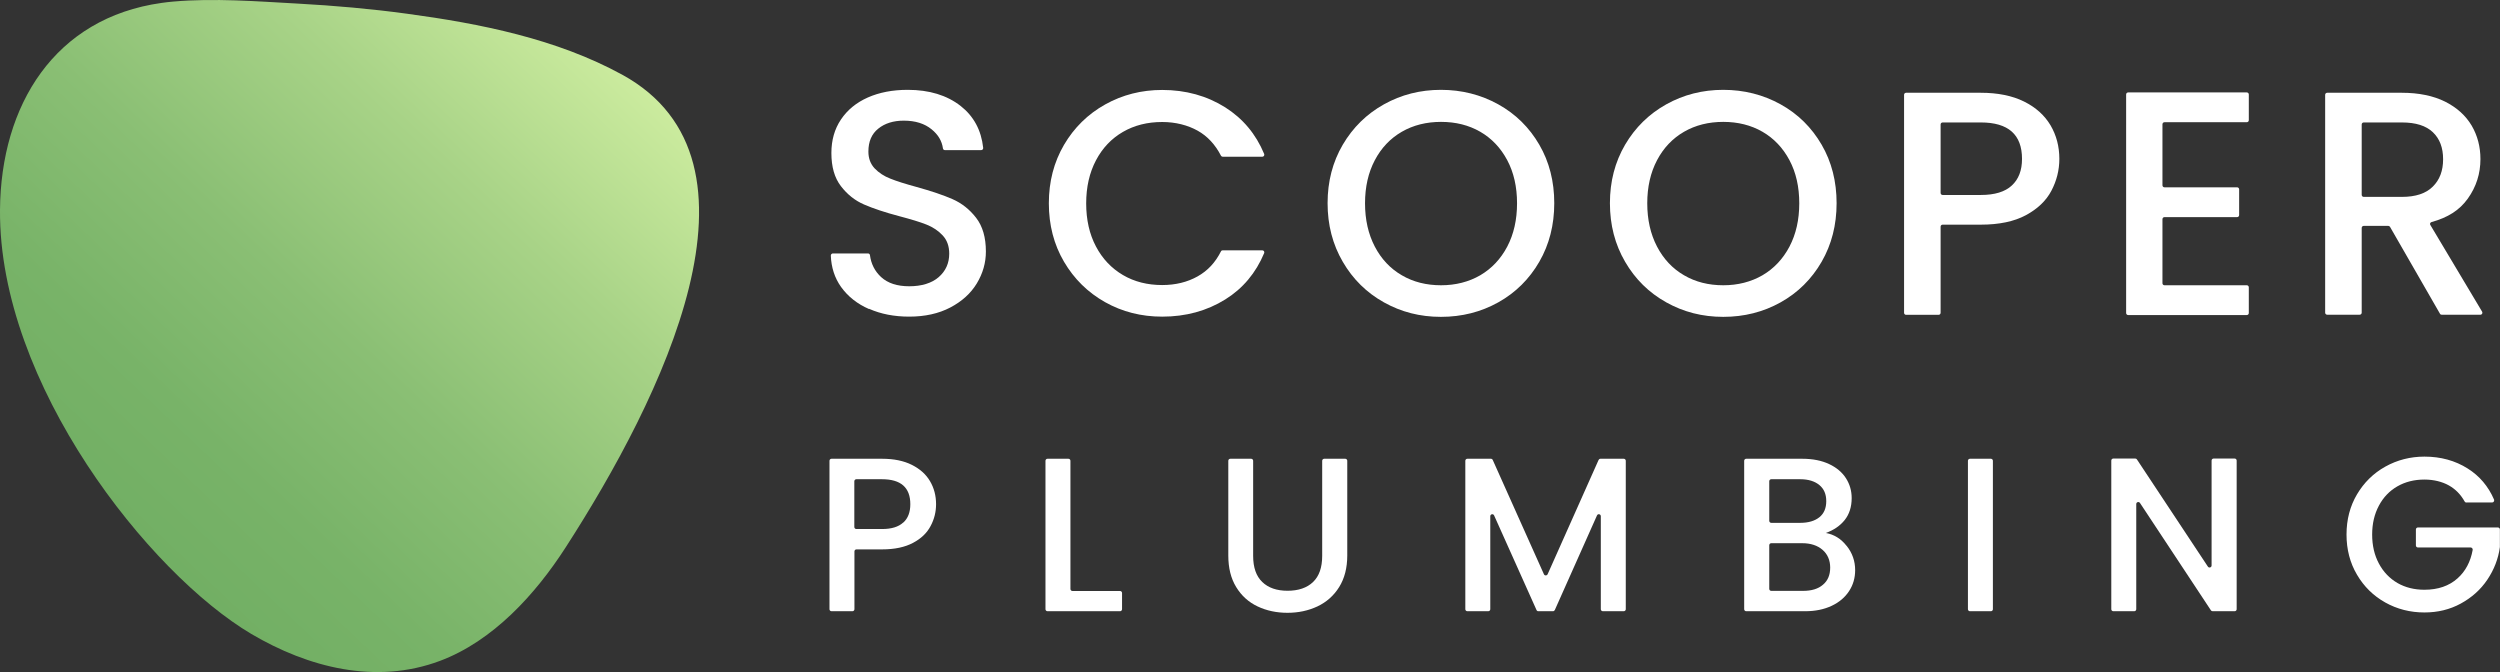
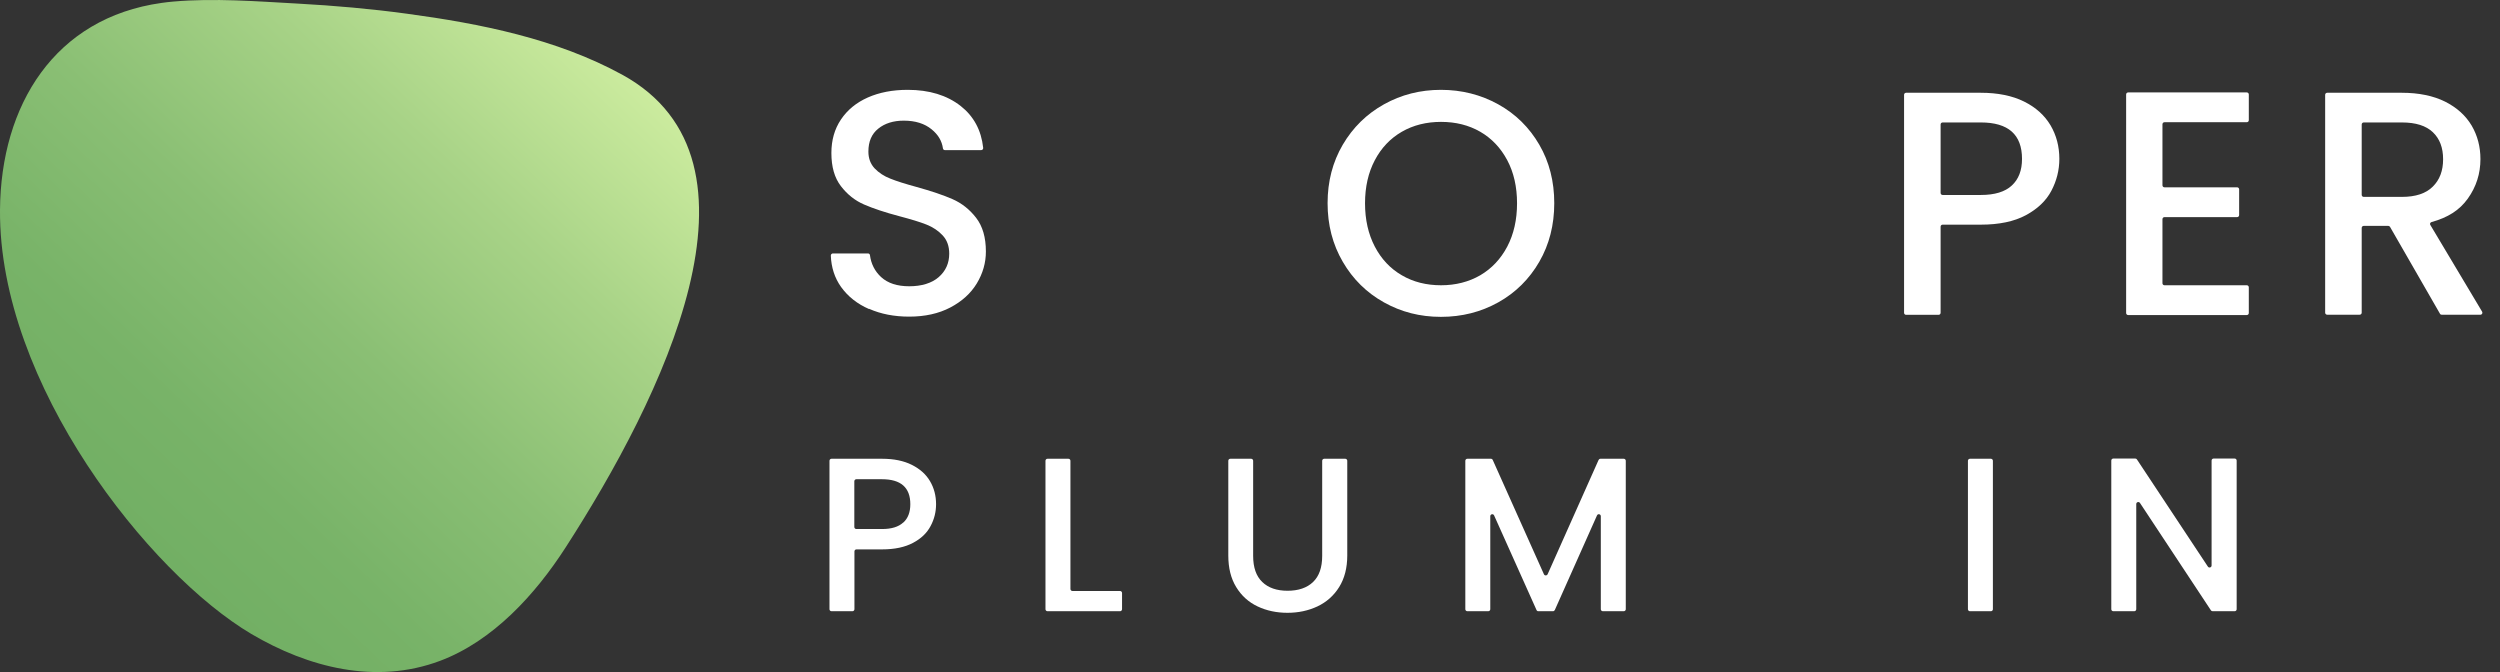
<svg xmlns="http://www.w3.org/2000/svg" id="Layer_1" data-name="Layer 1" viewBox="0 0 222.34 59.77">
  <rect x="0" y="0" width="222.34" height="59.77" fill="#333333" stroke="none" />
  <defs>
    <style>      .cls-1 {        fill: url(#linear-gradient);      }      .cls-2 {        fill: #fff;      }    </style>
    <linearGradient id="linear-gradient" x1="51.2" y1="2.35" x2="10.22" y2="45.63" gradientUnits="userSpaceOnUse">
      <stop offset="0" stop-color="#cbeb9e" />
      <stop offset=".28" stop-color="#a8d387" />
      <stop offset=".57" stop-color="#8abf74" />
      <stop offset=".82" stop-color="#78b368" />
      <stop offset="1" stop-color="#72af64" />
    </linearGradient>
  </defs>
  <path class="cls-1" d="M14.37.26c.34-.05.69-.09,1.04-.12,3.65-.32,7.42-.02,11.07.18,3.25.18,6.49.46,9.71.9,6.52.88,13.31,2.23,19.14,5.42,14.02,7.67,3.51,28.82-5.04,42.07-2.67,4.14-6.44,8.3-11.17,10.07-5.7,2.13-11.7.59-16.77-2.4C13.26,51-.11,34.13,0,18.68.07,9.33,4.87,1.59,14.37.26Z" />
  <g>
    <path class="cls-2" d="M82.76,46.79c-.32.61-.84,1.11-1.56,1.49-.71.38-1.63.58-2.75.58h-2.28c-.1,0-.18.08-.18.18v5.14c0,.1-.08.18-.18.18h-1.86c-.1,0-.18-.08-.18-.18v-13.2c0-.1.08-.18.18-.18h4.5c1.04,0,1.92.18,2.64.54.72.36,1.26.84,1.62,1.45.36.61.54,1.29.54,2.05,0,.69-.16,1.34-.49,1.95ZM80.34,46.47c.42-.38.62-.93.62-1.63,0-1.48-.84-2.22-2.52-2.22h-2.28c-.1,0-.18.08-.18.18v4.07c0,.1.08.18.18.18h2.28c.84,0,1.47-.19,1.89-.58Z" />
    <path class="cls-2" d="M95.38,52.56h4.23c.1,0,.18.08.18.18v1.44c0,.1-.08.18-.18.18h-6.45c-.1,0-.18-.08-.18-.18v-13.2c0-.1.08-.18.18-.18h1.86c.1,0,.18.08.18.18v11.4c0,.1.08.18.18.18Z" />
    <path class="cls-2" d="M111.27,40.8c.1,0,.18.08.18.18v8.46c0,1.03.27,1.8.81,2.32.54.52,1.29.78,2.25.78s1.73-.26,2.27-.78c.54-.52.81-1.29.81-2.32v-8.46c0-.1.08-.18.18-.18h1.87c.1,0,.18.08.18.18v8.42c0,1.1-.24,2.04-.72,2.81-.48.77-1.13,1.34-1.93,1.72-.81.38-1.7.57-2.67.57s-1.86-.19-2.66-.57c-.8-.38-1.43-.95-1.9-1.72-.47-.77-.7-1.7-.7-2.81v-8.42c0-.1.08-.18.18-.18h1.87Z" />
    <path class="cls-2" d="M144.59,40.98v13.2c0,.1-.08.18-.18.18h-1.86c-.1,0-.18-.08-.18-.18v-8.27c0-.19-.26-.25-.34-.07l-3.75,8.41c-.03.06-.09.11-.16.11h-1.31c-.07,0-.13-.04-.16-.11l-3.77-8.41c-.08-.18-.34-.12-.34.07v8.27c0,.1-.08.18-.18.18h-1.86c-.1,0-.18-.08-.18-.18v-13.2c0-.1.08-.18.18-.18h2.1c.07,0,.13.04.16.11l4.55,10.16c.06.14.26.14.33,0l4.53-10.16c.03-.06.09-.11.16-.11h2.08c.1,0,.18.08.18.18Z" />
-     <path class="cls-2" d="M164.23,48.54c.51.64.76,1.36.76,2.17,0,.69-.18,1.31-.54,1.86-.36.55-.87.99-1.55,1.31-.68.32-1.46.48-2.36.48h-5.24c-.1,0-.18-.08-.18-.18v-13.2c0-.1.08-.18.18-.18h4.99c.92,0,1.72.16,2.38.47.66.31,1.16.73,1.5,1.26s.51,1.12.51,1.77c0,.78-.21,1.43-.62,1.95-.42.52-.98.9-1.68,1.15.73.13,1.35.51,1.85,1.15ZM157.35,46.32c0,.1.08.18.18.18h2.57c.73,0,1.3-.17,1.71-.5s.61-.81.61-1.43-.2-1.09-.61-1.43-.98-.52-1.71-.52h-2.57c-.1,0-.18.08-.18.18v3.53ZM162.13,52c.43-.36.64-.87.64-1.52s-.23-1.19-.68-1.58c-.45-.39-1.06-.59-1.81-.59h-2.75c-.1,0-.18.08-.18.18v3.88c0,.1.08.18.18.18h2.83c.75,0,1.35-.18,1.77-.55Z" />
    <path class="cls-2" d="M177.24,40.98v13.2c0,.1-.08.18-.18.18h-1.86c-.1,0-.18-.08-.18-.18v-13.2c0-.1.08-.18.18-.18h1.86c.1,0,.18.08.18.18Z" />
    <path class="cls-2" d="M198.73,54.36h-1.95c-.06,0-.12-.03-.15-.08l-6.31-9.55c-.1-.15-.33-.08-.33.1v9.35c0,.1-.08.18-.18.18h-1.86c-.1,0-.18-.08-.18-.18v-13.22c0-.1.08-.18.18-.18h1.95c.06,0,.12.03.15.08l6.31,9.53c.1.15.33.08.33-.1v-9.33c0-.1.08-.18.18-.18h1.87c.1,0,.18.08.18.18v13.22c0,.1-.08.18-.18.18Z" />
-     <path class="cls-2" d="M219.35,44.7c-.06,0-.12-.04-.15-.09-.35-.63-.82-1.11-1.41-1.44s-1.35-.52-2.17-.52c-.9,0-1.7.2-2.4.6-.7.4-1.25.97-1.65,1.72s-.6,1.6-.6,2.57.2,1.84.6,2.58c.4.75.95,1.32,1.65,1.73.7.4,1.5.6,2.4.6,1.21,0,2.19-.34,2.94-1.01.71-.63,1.16-1.48,1.35-2.53.02-.11-.07-.22-.18-.22h-4.69c-.1,0-.18-.08-.18-.18v-1.42c0-.1.08-.18.18-.18h7.11c.1,0,.18.08.18.18v1.56c-.14,1.05-.52,2.02-1.12,2.91s-1.39,1.59-2.36,2.12c-.97.53-2.05.79-3.23.79-1.27,0-2.44-.3-3.49-.89-1.05-.59-1.89-1.41-2.51-2.47-.62-1.05-.93-2.24-.93-3.57s.31-2.52.93-3.57c.62-1.05,1.46-1.88,2.52-2.47,1.06-.59,2.22-.89,3.48-.89,1.44,0,2.73.35,3.85,1.06,1.05.66,1.83,1.58,2.34,2.76.05.12-.04.26-.17.26h-2.3Z" />
  </g>
  <g>
    <path class="cls-2" d="M77.3,27.49c-1.06-.46-1.89-1.12-2.5-1.97-.57-.8-.87-1.74-.91-2.79,0-.1.08-.19.18-.19h3.13c.09,0,.16.07.17.15.1.78.43,1.43.99,1.95.6.55,1.43.82,2.51.82s1.99-.27,2.61-.81c.62-.54.94-1.23.94-2.09,0-.66-.19-1.2-.58-1.62-.39-.42-.87-.74-1.45-.97s-1.38-.47-2.4-.74c-1.29-.34-2.33-.69-3.14-1.04s-1.49-.89-2.06-1.63c-.57-.74-.85-1.72-.85-2.95,0-1.14.28-2.13.85-2.98s1.36-1.5,2.39-1.96c1.02-.45,2.2-.68,3.55-.68,1.91,0,3.48.48,4.7,1.43,1.17.92,1.84,2.16,2.01,3.73.01.11-.07.2-.18.2h-3.23c-.09,0-.15-.06-.17-.15-.09-.66-.42-1.22-1.01-1.7-.62-.51-1.45-.77-2.47-.77-.93,0-1.69.24-2.27.71-.59.47-.88,1.15-.88,2.04,0,.61.19,1.1.55,1.49.37.39.84.7,1.41.92.57.23,1.34.47,2.33.74,1.3.36,2.37.72,3.19,1.08.82.36,1.52.91,2.1,1.66.58.75.87,1.75.87,3,0,1-.27,1.95-.81,2.84s-1.33,1.6-2.36,2.14-2.25.81-3.65.81c-1.33,0-2.52-.23-3.58-.7Z" />
-     <path class="cls-2" d="M94.63,12.88c.9-1.53,2.12-2.73,3.66-3.59s3.23-1.29,5.07-1.29c2.1,0,3.97.52,5.61,1.55,1.56.99,2.72,2.36,3.46,4.14.05.12-.04.25-.17.25h-3.52c-.06,0-.12-.04-.15-.09-.51-.99-1.2-1.74-2.08-2.23s-1.96-.77-3.15-.77c-1.31,0-2.47.29-3.49.88s-1.82,1.43-2.4,2.53c-.58,1.1-.87,2.38-.87,3.83s.29,2.74.87,3.83c.58,1.1,1.38,1.94,2.4,2.54,1.02.6,2.19.89,3.49.89,1.19,0,2.24-.26,3.15-.77s1.58-1.24,2.08-2.23c.03-.06.09-.09.15-.09h3.52c.13,0,.22.13.17.25-.74,1.77-1.9,3.15-3.46,4.12-1.64,1.02-3.51,1.53-5.61,1.53-1.86,0-3.55-.43-5.08-1.29s-2.75-2.06-3.65-3.59c-.9-1.53-1.35-3.27-1.35-5.2s.45-3.66,1.35-5.2Z" />
    <path class="cls-2" d="M123.08,26.89c-1.54-.86-2.76-2.06-3.66-3.61-.9-1.54-1.35-3.28-1.35-5.21s.45-3.66,1.35-5.2c.9-1.53,2.12-2.73,3.66-3.59s3.23-1.29,5.07-1.29,3.55.43,5.1,1.29,2.76,2.06,3.65,3.59,1.33,3.27,1.33,5.2-.44,3.67-1.33,5.21-2.11,2.75-3.65,3.61-3.24,1.29-5.1,1.29-3.53-.43-5.07-1.29ZM131.65,24.48c1.02-.6,1.82-1.45,2.4-2.55.58-1.11.87-2.39.87-3.85s-.29-2.74-.87-3.83-1.38-1.94-2.4-2.53-2.19-.88-3.49-.88-2.47.29-3.49.88-1.82,1.43-2.4,2.53c-.58,1.1-.87,2.38-.87,3.83s.29,2.74.87,3.85c.58,1.11,1.38,1.96,2.4,2.55,1.02.6,2.19.89,3.49.89s2.47-.3,3.49-.89Z" />
-     <path class="cls-2" d="M148.19,26.89c-1.54-.86-2.76-2.06-3.66-3.61-.9-1.54-1.35-3.28-1.35-5.21s.45-3.66,1.35-5.2c.9-1.53,2.12-2.73,3.66-3.59s3.23-1.29,5.07-1.29,3.55.43,5.1,1.29,2.76,2.06,3.65,3.59,1.33,3.27,1.33,5.2-.44,3.67-1.33,5.21-2.11,2.75-3.65,3.61-3.24,1.29-5.1,1.29-3.53-.43-5.07-1.29ZM156.75,24.48c1.02-.6,1.82-1.45,2.4-2.55.58-1.11.87-2.39.87-3.85s-.29-2.74-.87-3.83-1.38-1.94-2.4-2.53-2.19-.88-3.49-.88-2.47.29-3.49.88-1.82,1.43-2.4,2.53c-.58,1.1-.87,2.38-.87,3.83s.29,2.74.87,3.85c.58,1.11,1.38,1.96,2.4,2.55,1.02.6,2.19.89,3.49.89s2.47-.3,3.49-.89Z" />
    <path class="cls-2" d="M182.44,16.97c-.47.89-1.23,1.61-2.27,2.17-1.04.56-2.38.84-4,.84h-3.4c-.1,0-.18.08-.18.18v7.66c0,.1-.08.18-.18.18h-2.89c-.1,0-.18-.08-.18-.18V8.43c0-.1.08-.18.18-.18h6.64c1.51,0,2.8.26,3.85.78s1.83,1.23,2.36,2.12c.52.89.78,1.88.78,2.98,0,1-.24,1.95-.71,2.84ZM178.92,16.5c.61-.56.91-1.35.91-2.37,0-2.16-1.22-3.24-3.66-3.24h-3.4c-.1,0-.18.08-.18.18v6.09c0,.1.08.18.18.18h3.4c1.23,0,2.15-.28,2.75-.84Z" />
    <path class="cls-2" d="M192.32,11.04v5.44c0,.1.08.18.18.18h6.46c.1,0,.18.08.18.18v2.29c0,.1-.08.18-.18.18h-6.46c-.1,0-.18.08-.18.18v5.7c0,.1.08.18.18.18h7.32c.1,0,.18.08.18.18v2.29c0,.1-.08.18-.18.18h-10.55c-.1,0-.18-.08-.18-.18V8.4c0-.1.08-.18.18-.18h10.55c.1,0,.18.08.18.18v2.29c0,.1-.08.18-.18.18h-7.32c-.1,0-.18.08-.18.18Z" />
    <path class="cls-2" d="M217,27.9l-4.44-7.72c-.03-.05-.09-.09-.15-.09h-2.19c-.1,0-.18.08-.18.18v7.54c0,.1-.08.18-.18.18h-2.89c-.1,0-.18-.08-.18-.18V8.43c0-.1.08-.18.18-.18h6.64c1.51,0,2.8.27,3.85.79,1.05.53,1.83,1.24,2.36,2.13.52.89.78,1.88.78,2.98,0,1.29-.37,2.46-1.12,3.51s-1.79,1.69-3.23,2.09c-.11.03-.17.15-.11.25l4.61,7.72c.07.12-.01.27-.15.27h-3.45c-.06,0-.12-.03-.15-.09ZM210.04,17.33c0,.1.08.18.18.18h3.4c1.21,0,2.13-.3,2.74-.91.62-.61.92-1.42.92-2.44s-.3-1.82-.91-2.4c-.61-.58-1.52-.87-2.75-.87h-3.4c-.1,0-.18.08-.18.18v6.27Z" />
  </g>
</svg>